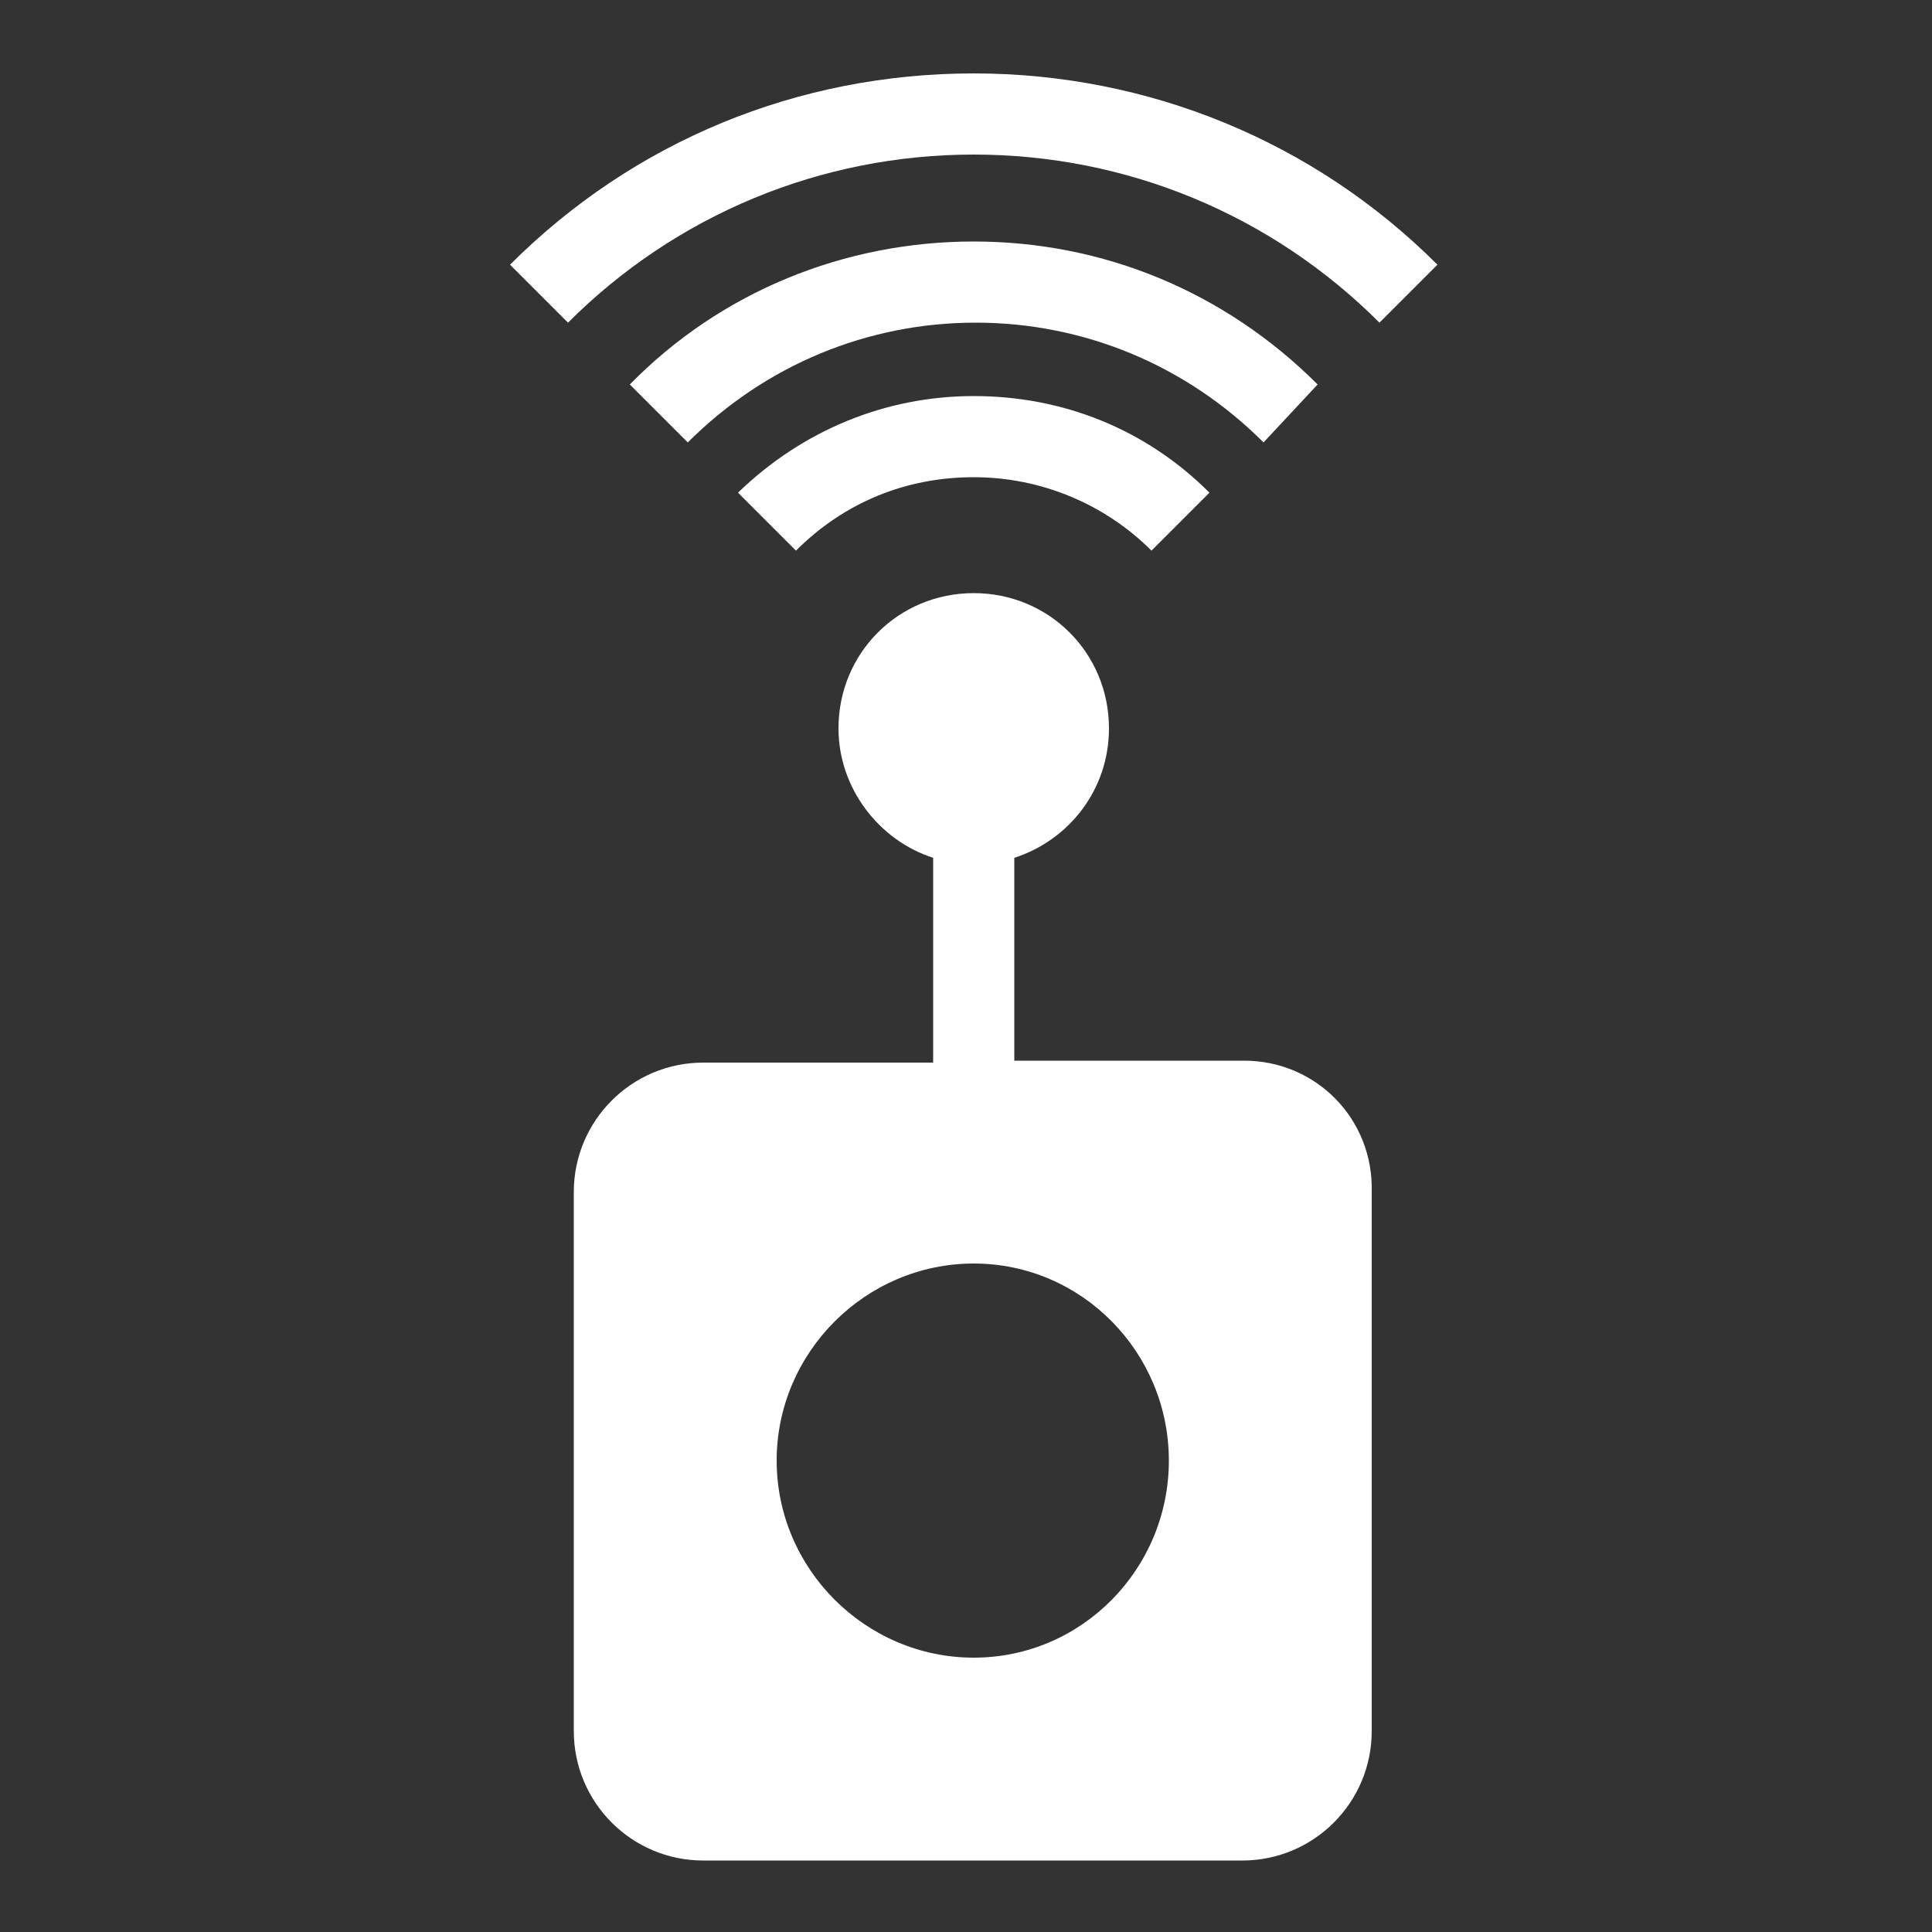
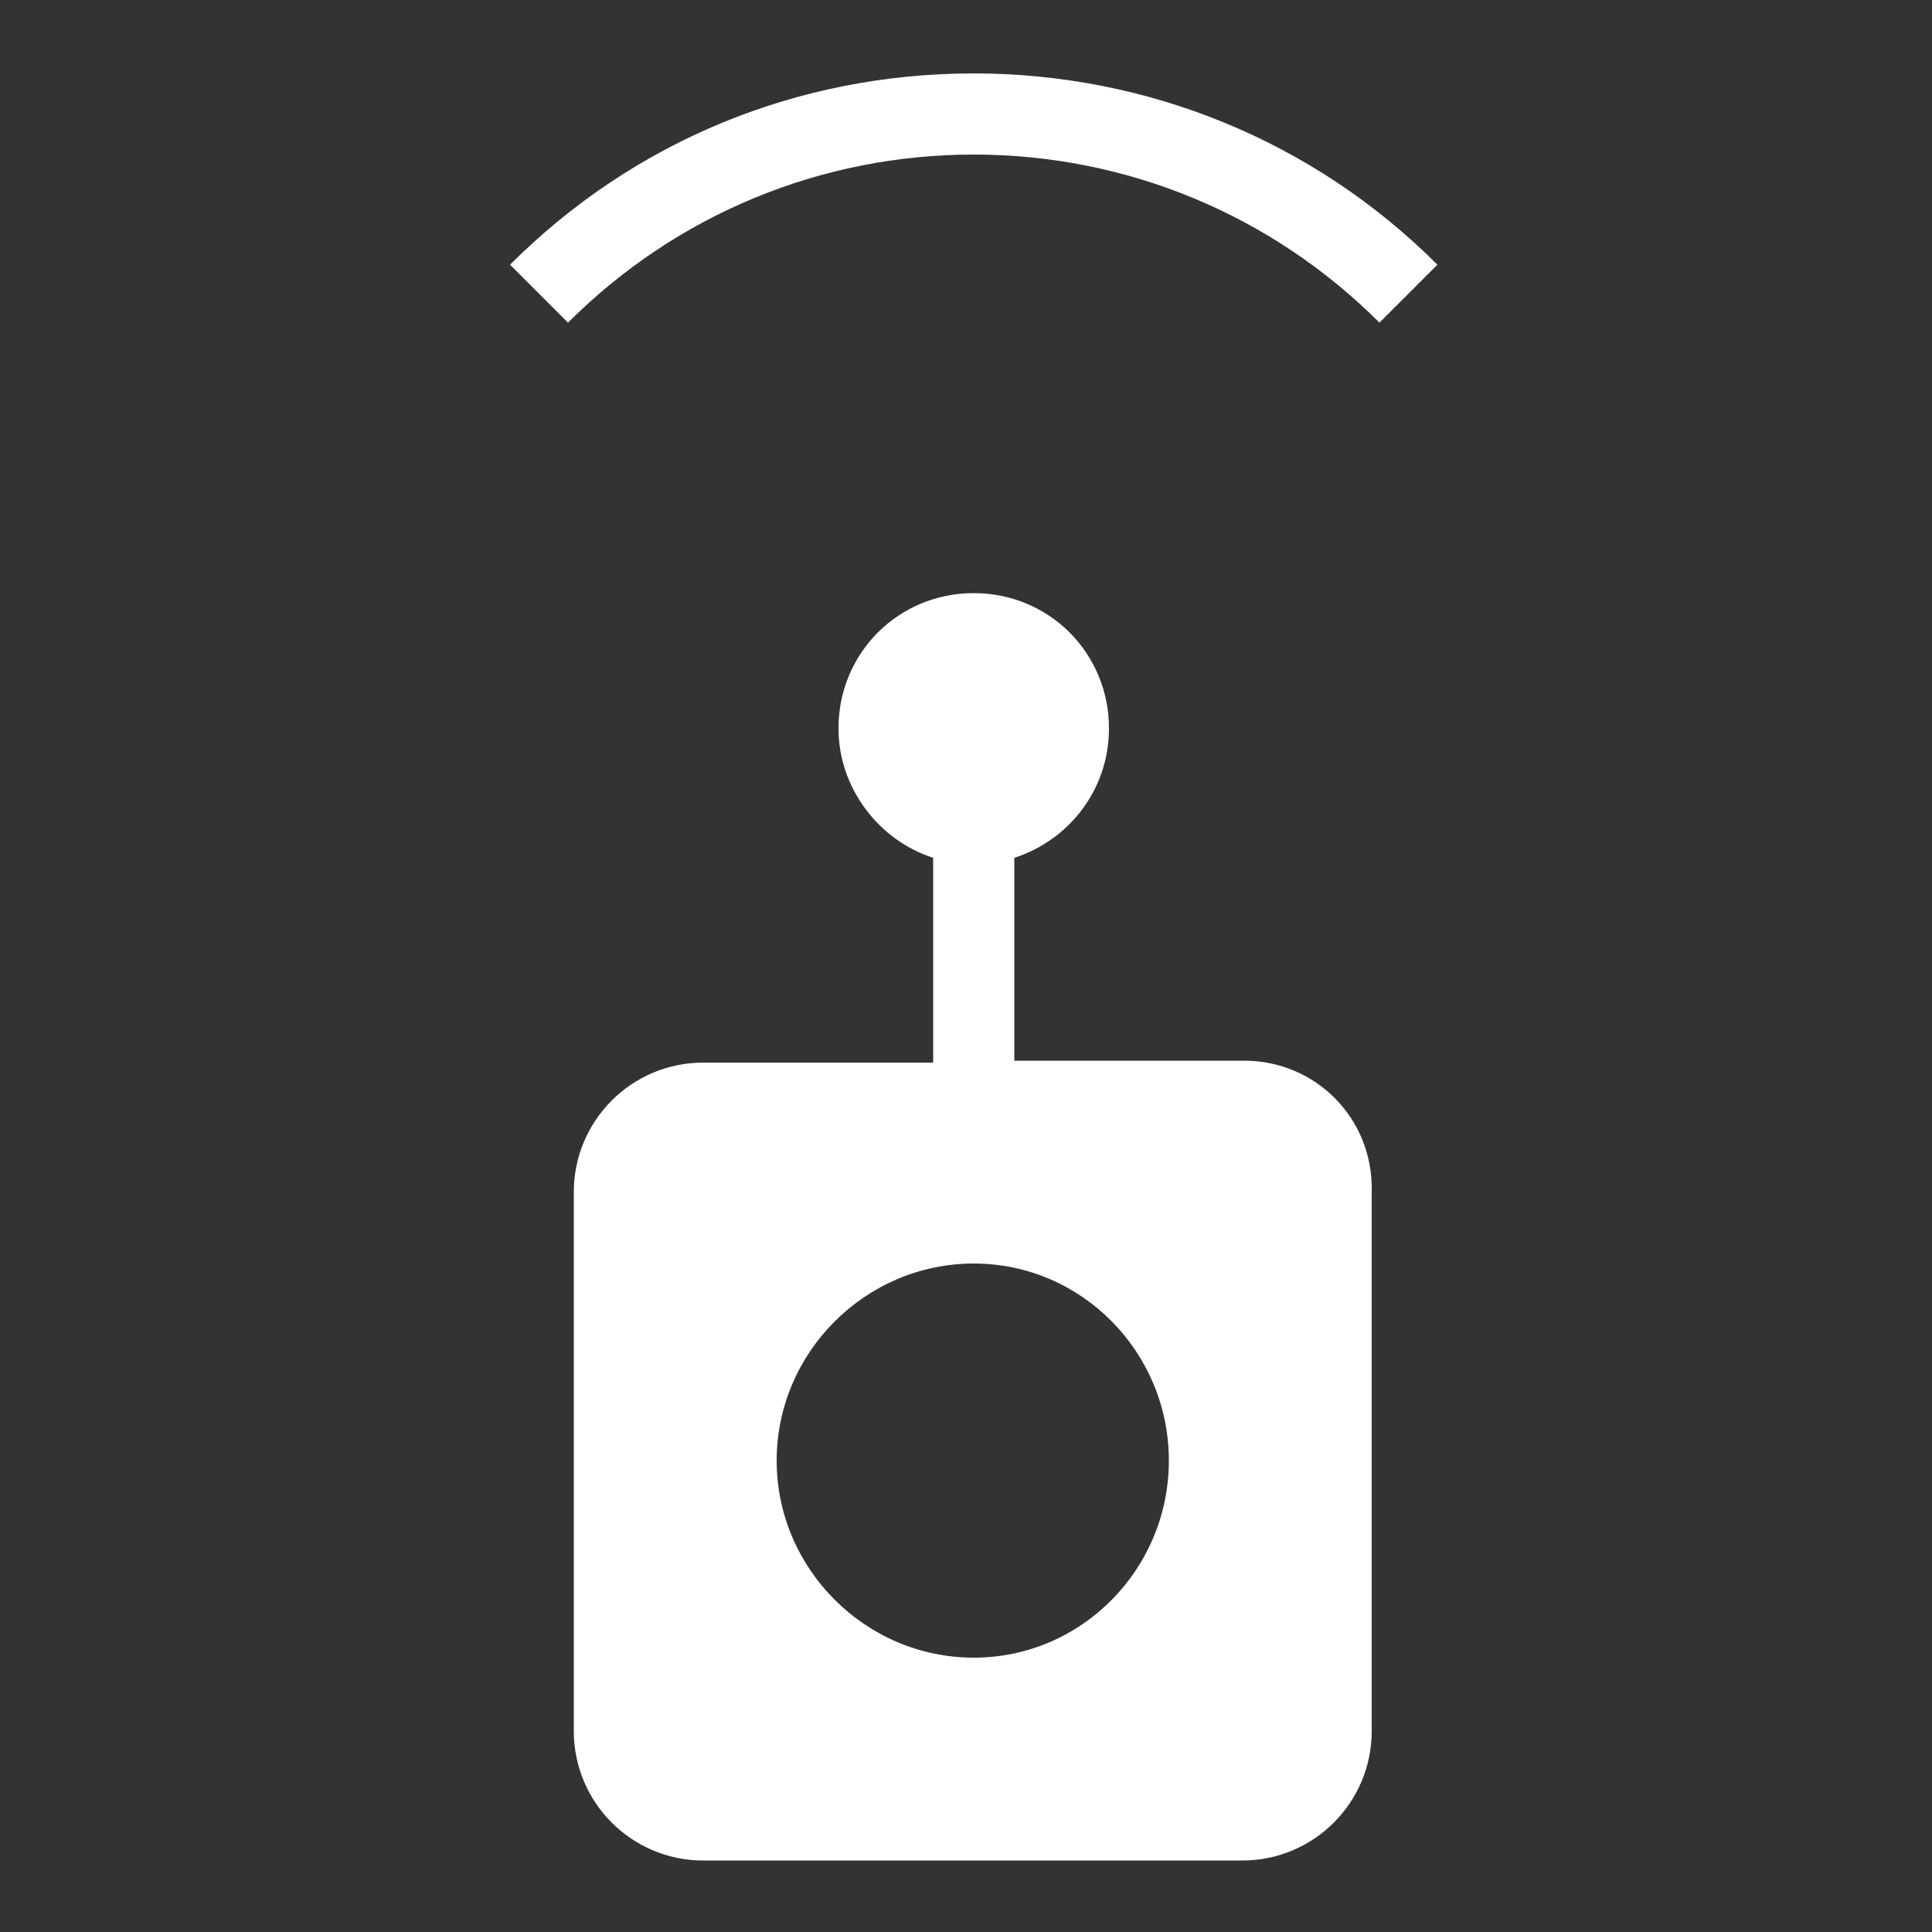
<svg xmlns="http://www.w3.org/2000/svg" height="100px" width="100px" fill="#FFFFFF" version="1.1" x="0px" y="0px" viewBox="0 0 100 100" style="enable-background:new 0 0 100 100;" xml:space="preserve">
  <rect x="0" y="0" width="100" height="100" fill="#333333" stroke="none" />
-   <path d="M68.2,19.9c-4.8-4.8-11.1-7.4-17.8-7.4c-6.7,0-13.1,2.6-17.8,7.4l3,3c4-4,9.3-6.2,14.9-6.2c5.6,0,10.9,2.2,14.9,6.2  L68.2,19.9z" />
  <path d="M50.4,3.8c-9.1,0-17.6,3.5-24,9.9l3,3C35,11.1,42.5,8,50.4,8c7.9,0,15.4,3.1,21,8.7l3-3C68,7.3,59.4,3.8,50.4,3.8z" />
-   <path d="M38.2,25.5l3,3c2.5-2.5,5.7-3.8,9.2-3.8c3.5,0,6.8,1.4,9.2,3.8l3-3c-3.3-3.3-7.6-5-12.2-5C45.8,20.5,41.5,22.3,38.2,25.5z" />
  <path d="M64.4,54.9H52.5V44.4c2.8-0.9,4.9-3.5,4.9-6.7c0-3.9-3.1-7-7-7s-7,3.1-7,7c0,3.1,2.1,5.8,4.9,6.7v10.6H36.4  c-3.7,0-6.7,3-6.7,6.7v27.9c0,3.7,3,6.7,6.7,6.7h27.9c3.7,0,6.7-3,6.7-6.7V61.7C71.1,57.9,68.1,54.9,64.4,54.9z M50.4,85.8  c-5.6,0-10.2-4.6-10.2-10.2s4.6-10.2,10.2-10.2S60.5,70,60.5,75.6S56,85.8,50.4,85.8z" />
</svg>